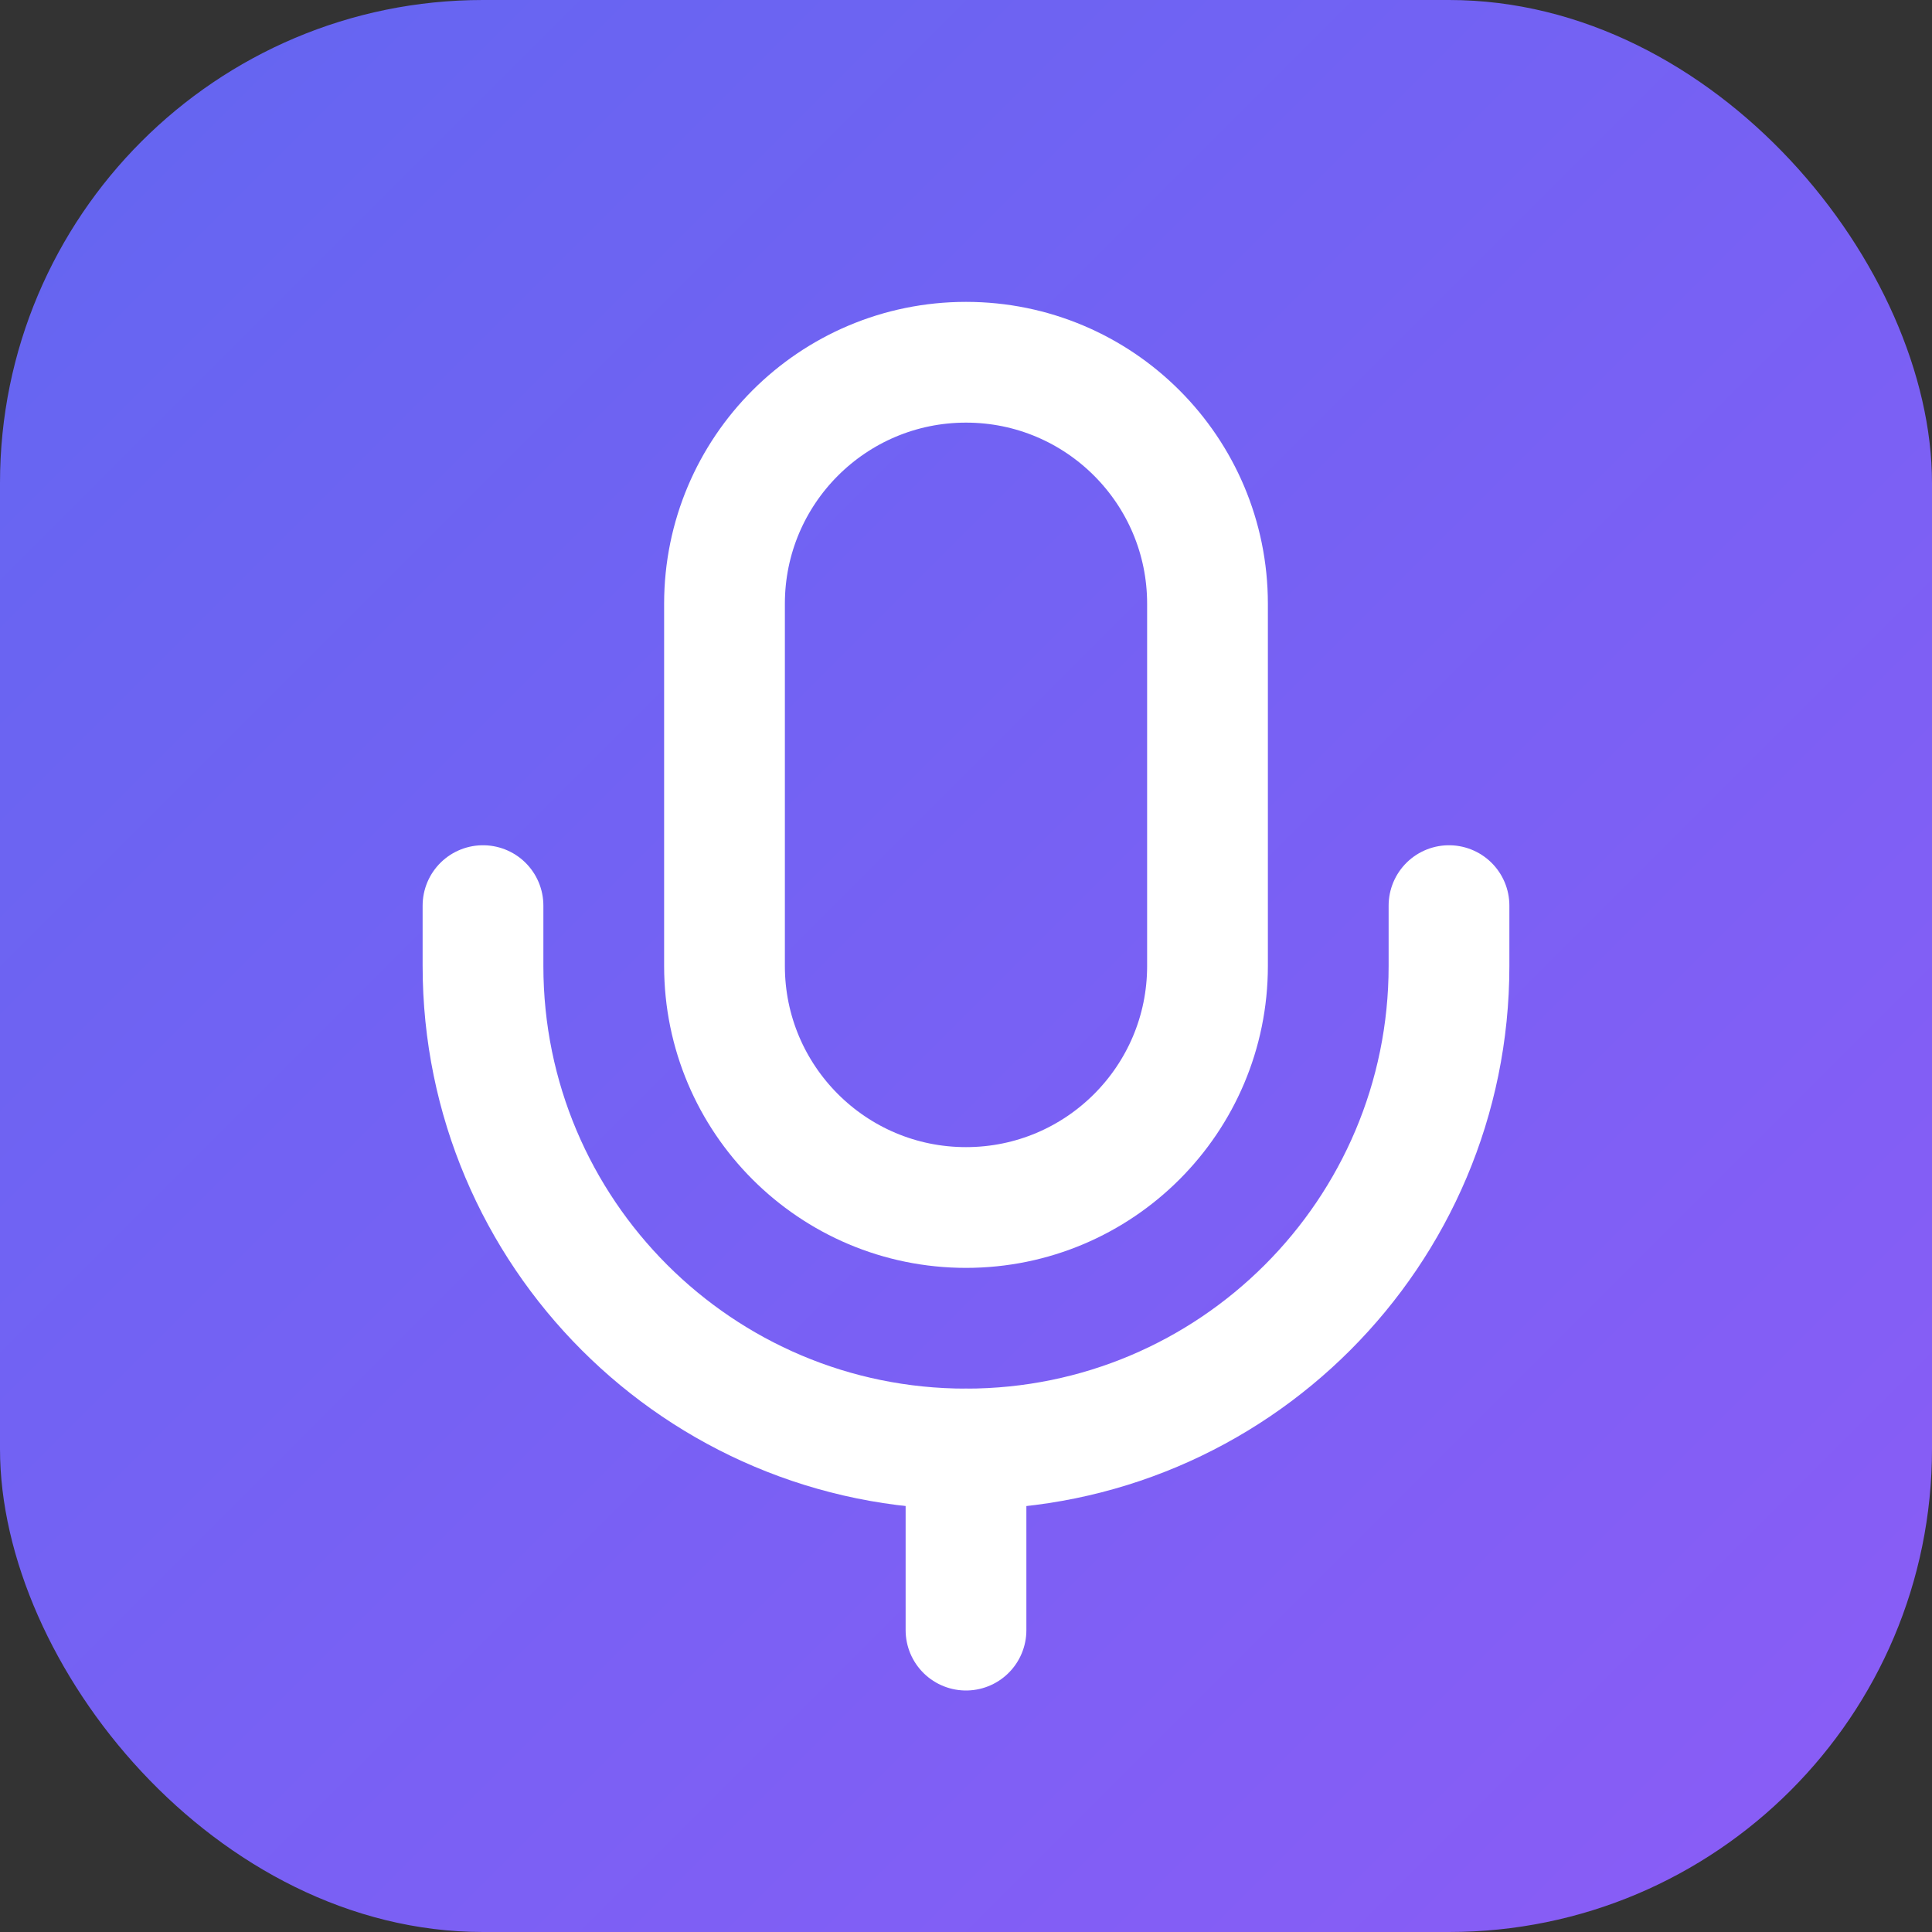
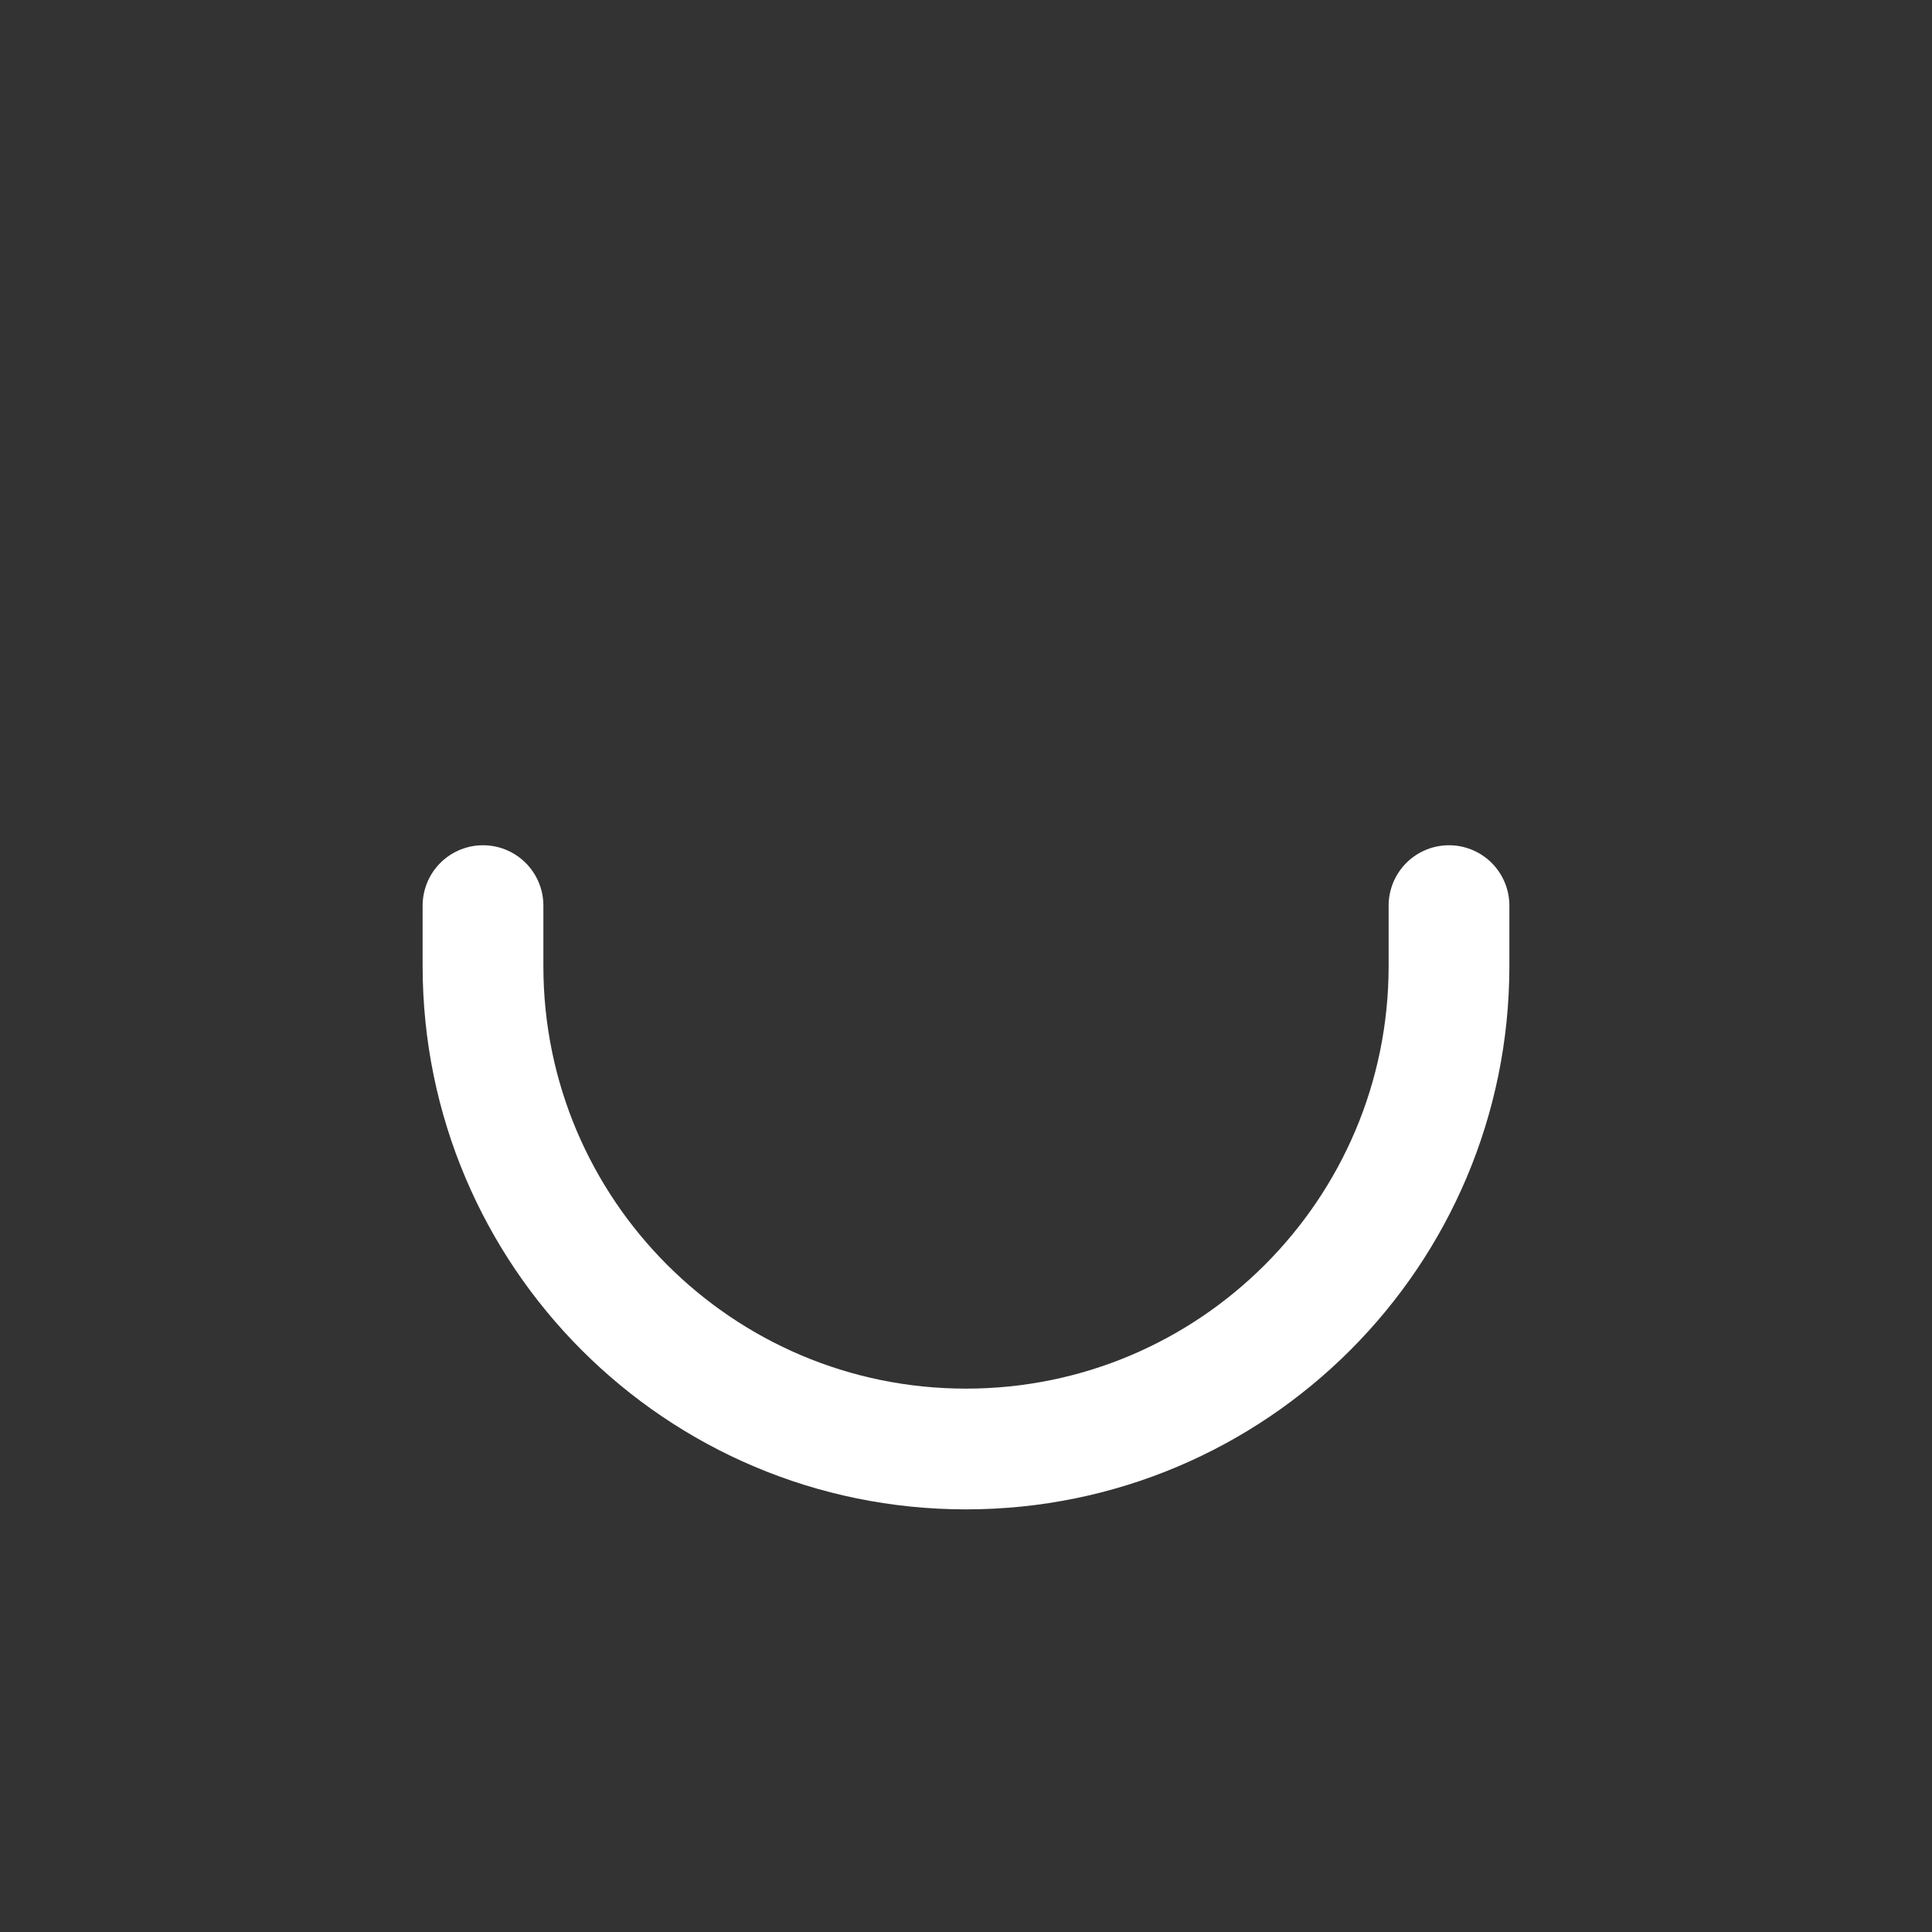
<svg xmlns="http://www.w3.org/2000/svg" width="32" height="32" viewBox="0 0 32 32" fill="none">
  <rect x="0" y="0" width="32" height="32" fill="#333333" stroke="none" />
-   <rect width="32" height="32" rx="8" fill="url(#gradient)" />
-   <path d="M16 20C18.209 20 20 18.209 20 16V10C20 7.791 18.209 6 16 6C13.791 6 12 7.791 12 10V16C12 18.209 13.791 20 16 20Z" stroke="white" stroke-width="2" stroke-linecap="round" stroke-linejoin="round" />
  <path d="M24 15V16C24 20.418 20.418 24 16 24C11.582 24 8 20.418 8 16V15" stroke="white" stroke-width="2" stroke-linecap="round" stroke-linejoin="round" />
-   <path d="M16 24V27" stroke="white" stroke-width="2" stroke-linecap="round" stroke-linejoin="round" />
  <defs>
    <linearGradient id="gradient" x1="0" y1="0" x2="32" y2="32" gradientUnits="userSpaceOnUse">
      <stop stop-color="#6366f1" />
      <stop offset="1" stop-color="#8b5cf6" />
    </linearGradient>
  </defs>
</svg>